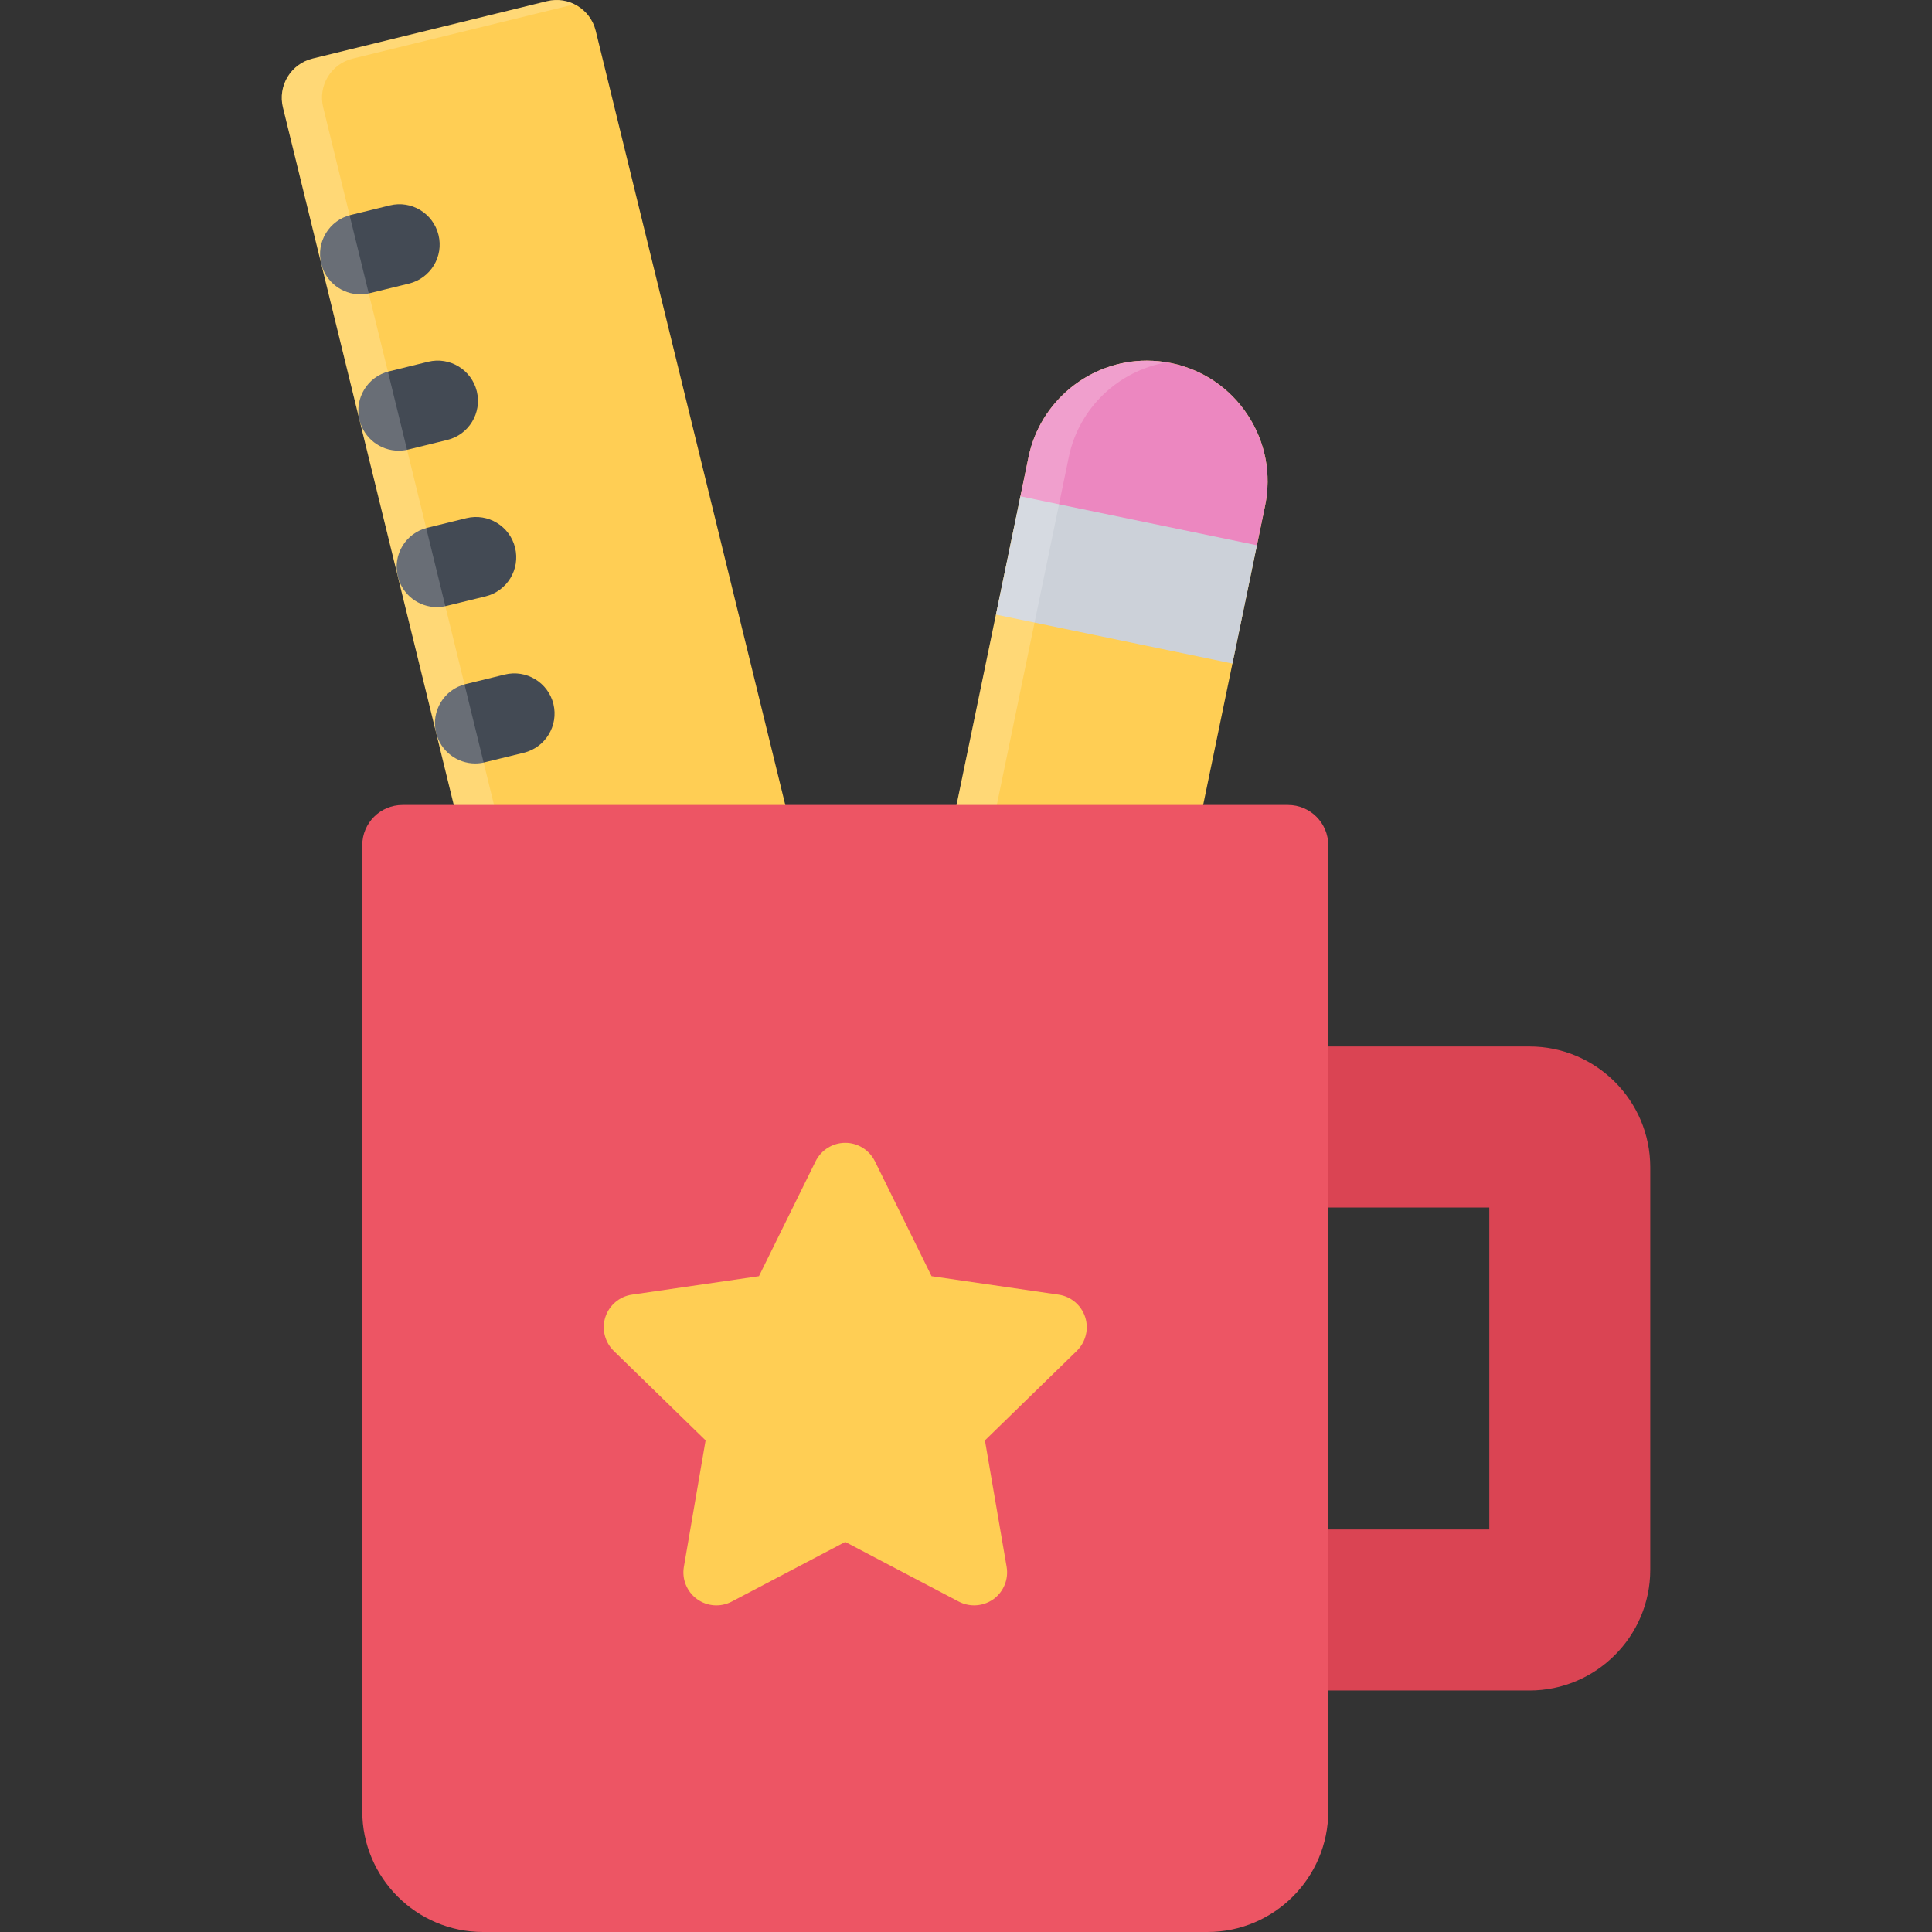
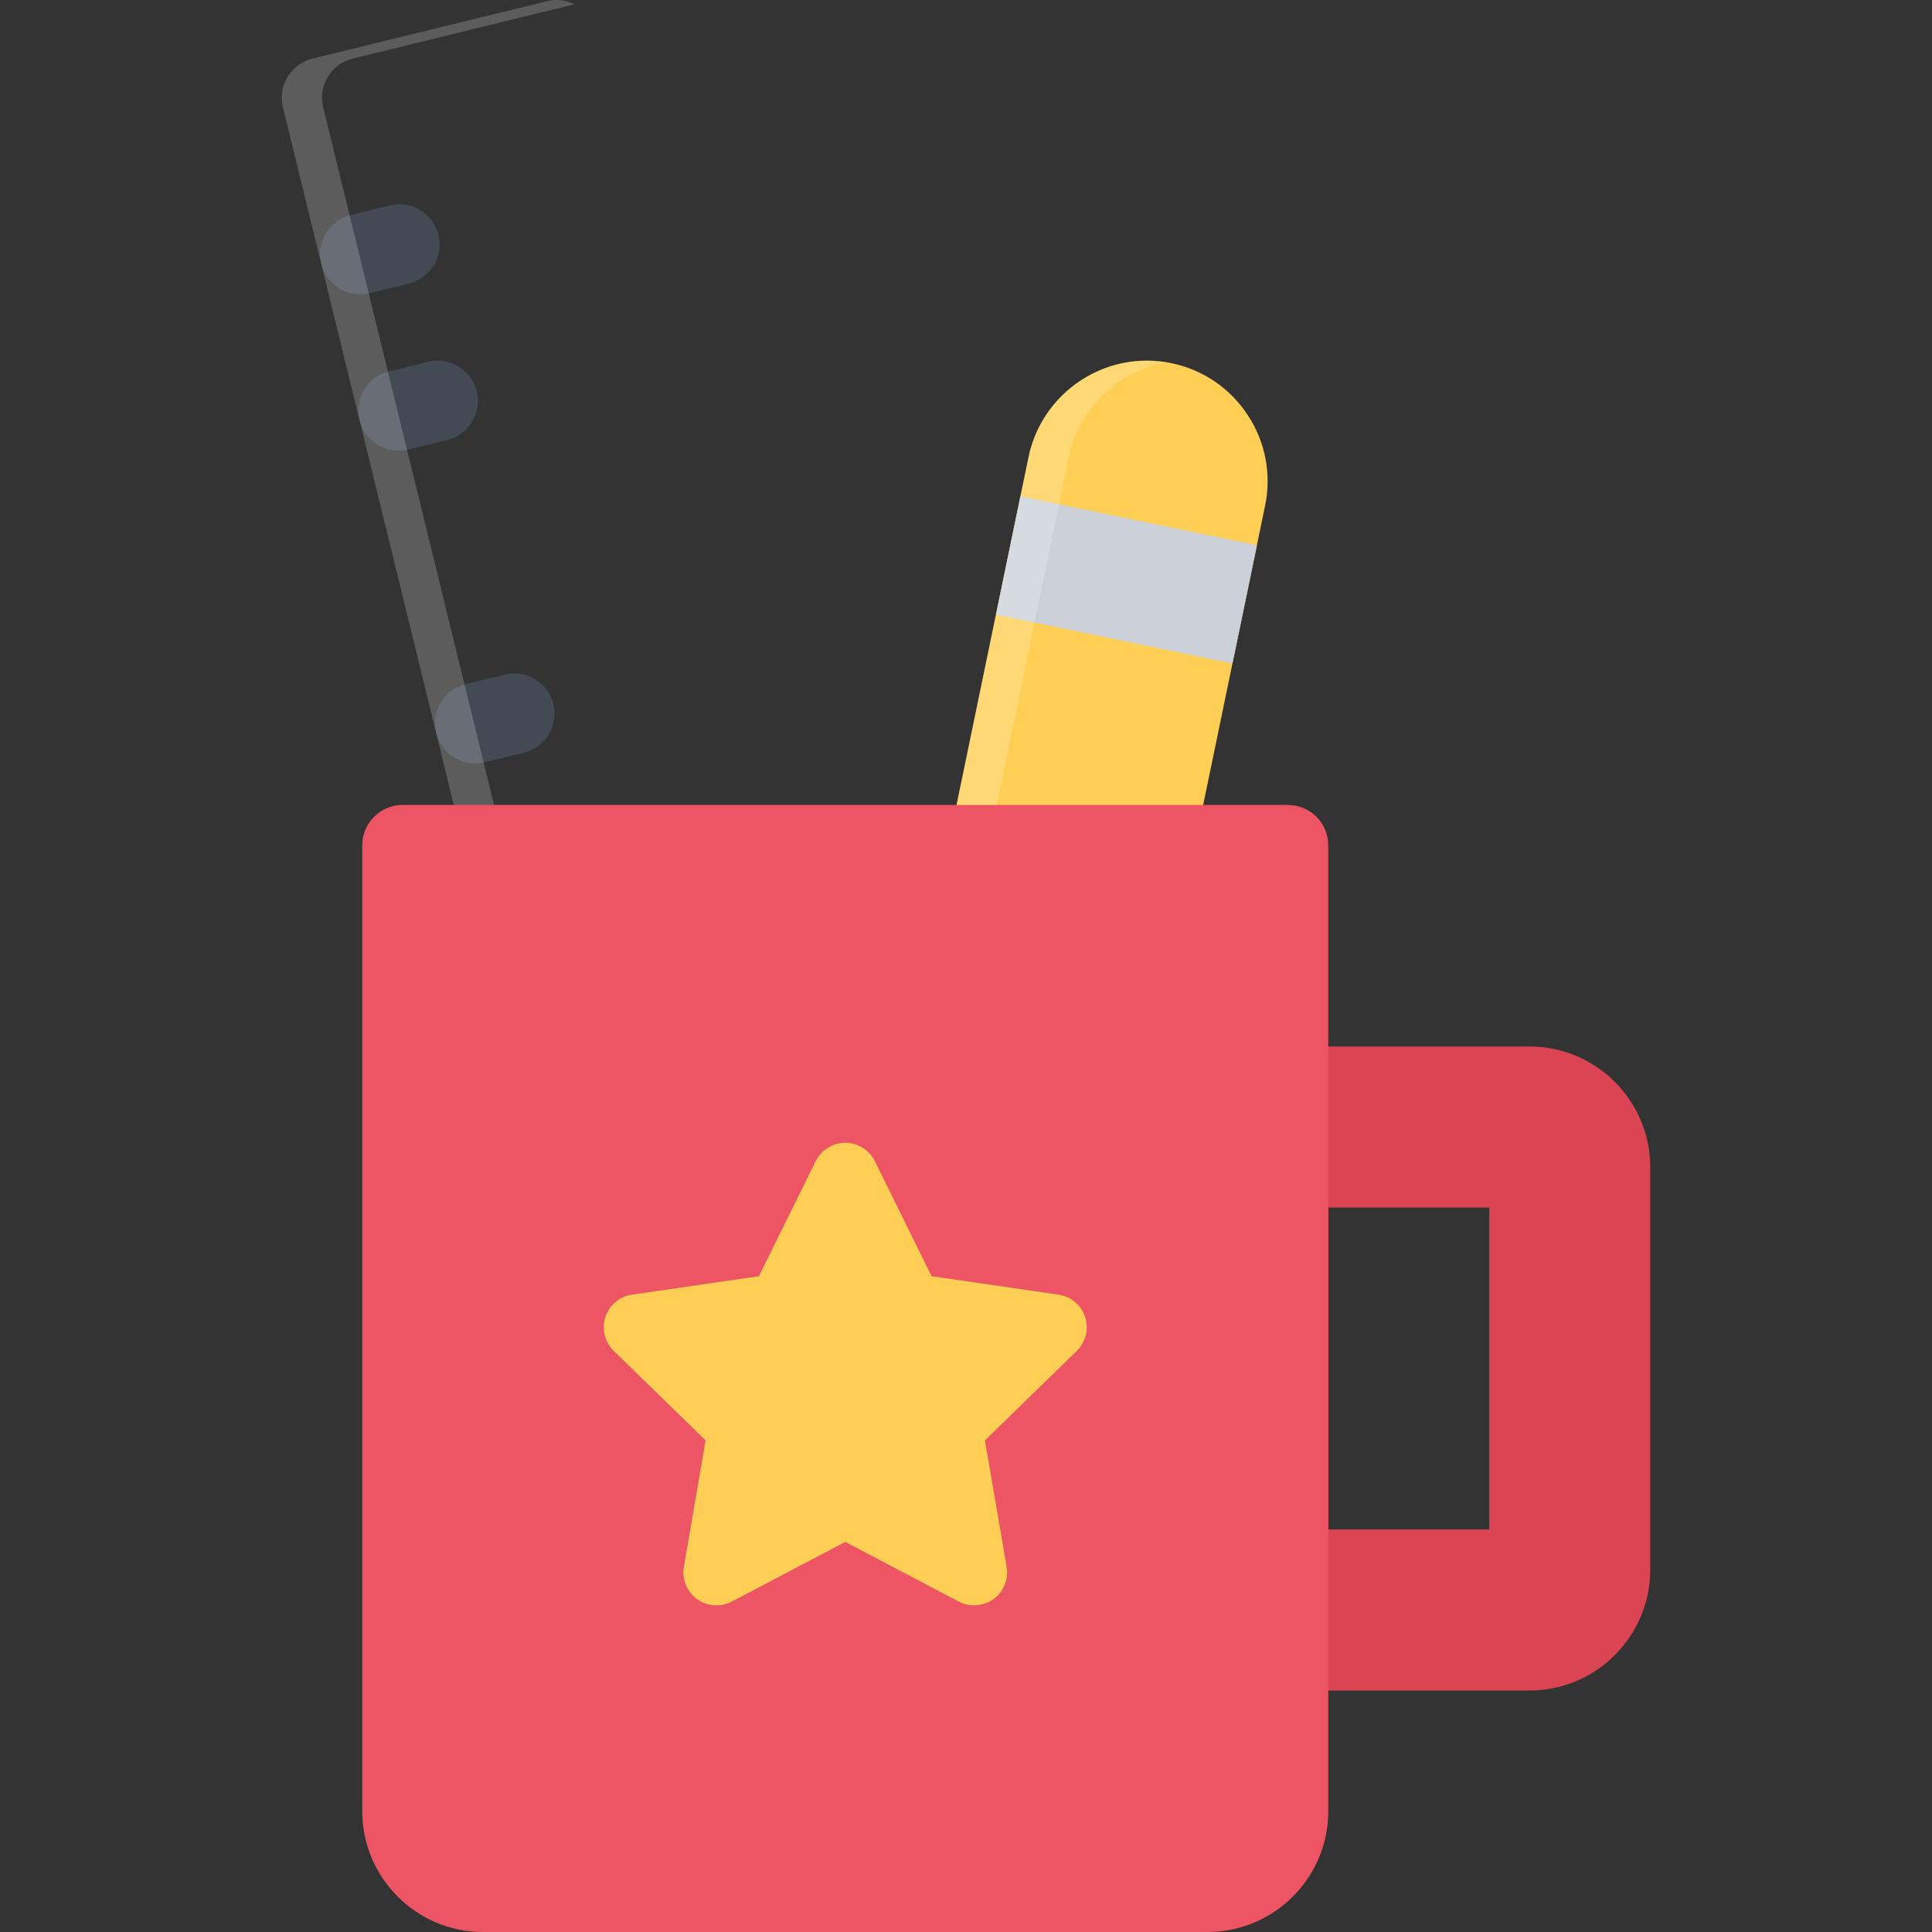
<svg xmlns="http://www.w3.org/2000/svg" height="800px" width="800px" version="1.1" id="Layer_1" viewBox="0 0 511.991 511.991" xml:space="preserve">
  <rect x="0" y="0" width="511.991" height="511.991" fill="#333333" stroke="none" />
  <path style="fill:#FFCE54;" d="M281.576,351.462c-0.734,0-1.453-0.078-2.172-0.219l-41.78-8.656   c-5.766-1.187-9.469-6.827-8.281-12.593l43.233-208.904c3.062-14.796,16.234-25.515,31.312-25.515c2.188,0,4.375,0.219,6.516,0.656   c8.375,1.734,15.562,6.625,20.249,13.766c4.703,7.14,6.328,15.687,4.594,24.062l-43.233,208.903   c-0.578,2.766-2.219,5.188-4.594,6.75C285.67,350.868,283.639,351.462,281.576,351.462z" />
-   <path style="fill:#EC87C0;" d="M330.653,109.997c-4.688-7.141-11.874-12.031-20.249-13.766c-2.141-0.438-4.328-0.656-6.516-0.656   c-15.078,0-28.25,10.719-31.312,25.515l-2.156,10.438c-1.188,5.765,2.516,11.421,8.281,12.609l41.781,8.641   c0.719,0.156,1.438,0.234,2.155,0.234c2.078,0,4.109-0.609,5.859-1.766c2.375-1.547,4.016-3.969,4.594-6.75l2.156-10.438   C336.981,125.684,335.356,117.137,330.653,109.997z" />
  <path style="fill:#CCD1D9;" d="M270.42,131.528l-6.484,31.343l62.671,12.969l6.484-31.344L270.42,131.528z" />
  <path style="opacity:0.2;fill:#FFFFFF;enable-background:new    ;" d="M248.295,342.587c-5.765-1.187-9.484-6.827-8.281-12.593   l43.233-208.904c2.688-13.015,13.219-22.89,25.984-25.062c-1.766-0.297-3.562-0.453-5.344-0.453   c-15.078,0-28.25,10.719-31.312,25.515l-43.233,208.904c-1.188,5.766,2.516,11.406,8.281,12.593l41.78,8.656   c0.719,0.141,1.438,0.219,2.172,0.219c1.578,0,3.141-0.359,4.562-1.031L248.295,342.587z" />
  <path style="fill:#DA4453;" d="M405.323,277.323h-63.998c-5.891,0-10.656,4.781-10.656,10.671V437.32   c0,5.891,4.766,10.671,10.656,10.671h63.998c17.656,0,32-14.358,32-31.999v-106.67C437.323,291.682,422.979,277.323,405.323,277.323   z M394.667,405.32h-42.67v-85.326h42.67V405.32z" />
-   <path style="fill:#FFCE54;" d="M166.532,368.087c-1.938,0-3.859-0.531-5.531-1.547c-2.422-1.469-4.156-3.828-4.828-6.578   L74.971,28.42c-0.672-2.734-0.219-5.641,1.25-8.062s3.828-4.156,6.578-4.828l62.155-15.219c5.734-1.406,11.5,2.094,12.906,7.812   l81.186,331.542c1.406,5.718-2.094,11.483-7.828,12.89l-62.155,15.219C168.219,367.977,167.375,368.087,166.532,368.087z" />
  <g>
    <path style="fill:#434A54;" d="M95.47,77.997c-4.796,0-9.155-3.266-10.343-8.125c-1.406-5.719,2.094-11.5,7.828-12.906    l10.359-2.531c5.719-1.406,11.484,2.094,12.891,7.828c1.406,5.719-2.094,11.484-7.828,12.891l-10.361,2.531    C97.173,77.904,96.313,77.997,95.47,77.997z" />
    <path style="fill:#434A54;" d="M105.626,119.434c-4.797,0-9.156-3.25-10.359-8.125c-1.39-5.719,2.109-11.5,7.828-12.891    l10.359-2.547c5.719-1.406,11.5,2.109,12.906,7.828c1.391,5.719-2.109,11.5-7.828,12.89l-10.359,2.547    C107.313,119.34,106.47,119.434,105.626,119.434z" />
-     <path style="fill:#434A54;" d="M115.766,160.887c-4.797,0-9.156-3.266-10.344-8.141c-1.406-5.719,2.094-11.5,7.828-12.891    l10.359-2.547c5.719-1.391,11.484,2.109,12.89,7.828s-2.094,11.5-7.828,12.906l-10.359,2.531    C117.47,160.777,116.61,160.887,115.766,160.887z" />
    <path style="fill:#434A54;" d="M125.923,202.323c-4.797,0-9.156-3.265-10.359-8.125c-1.391-5.734,2.109-11.5,7.828-12.906    l10.359-2.531c5.719-1.406,11.5,2.094,12.906,7.812c1.391,5.734-2.109,11.5-7.828,12.906l-10.359,2.531    C127.61,202.229,126.766,202.323,125.923,202.323z" />
-     <path style="fill:#434A54;" d="M136.078,243.76c-4.812,0-9.171-3.266-10.359-8.125c-1.406-5.719,2.094-11.5,7.828-12.906    l10.359-2.531c5.719-1.406,11.484,2.094,12.891,7.828c1.406,5.719-2.094,11.484-7.812,12.891l-10.375,2.547    C137.766,243.666,136.907,243.76,136.078,243.76z" />
+     <path style="fill:#434A54;" d="M136.078,243.76c-4.812,0-9.171-3.266-10.359-8.125c-1.406-5.719,2.094-11.5,7.828-12.906    c5.719-1.406,11.484,2.094,12.891,7.828c1.406,5.719-2.094,11.484-7.812,12.891l-10.375,2.547    C137.766,243.666,136.907,243.76,136.078,243.76z" />
  </g>
  <path style="opacity:0.2;fill:#FFFFFF;enable-background:new    ;" d="M171.656,366.54c-2.421-1.469-4.156-3.828-4.828-6.578   L85.642,28.42c-0.672-2.734-0.234-5.641,1.234-8.062s3.843-4.156,6.593-4.828l58.796-14.406c-2.188-1.094-4.75-1.438-7.312-0.812   L82.799,15.53c-2.75,0.672-5.109,2.406-6.578,4.828s-1.922,5.328-1.25,8.062l81.202,331.542c0.672,2.75,2.406,5.109,4.828,6.578   c1.672,1.016,3.594,1.547,5.531,1.547c0.844,0,1.688-0.109,2.531-0.312l3.359-0.812C172.172,366.821,171.906,366.696,171.656,366.54   z" />
  <path style="fill:#ED5564;" d="M341.325,213.323H106.673c-5.891,0-10.672,4.781-10.672,10.672v255.997   c0,17.64,14.359,31.999,32,31.999h191.997c17.64,0,31.999-14.359,31.999-31.999V223.995   C351.997,218.104,347.216,213.323,341.325,213.323z" />
  <path style="fill:#FFCE54;" d="M287.576,349.04c-1.031-3.172-3.766-5.484-7.062-5.953l-33.64-4.89l-15.031-30.484   c-1.484-2.969-4.516-4.859-7.844-4.859s-6.359,1.891-7.844,4.859l-15.031,30.484l-33.64,4.89c-3.297,0.469-6.031,2.781-7.062,5.953   c-1.016,3.156-0.156,6.625,2.219,8.953l24.343,23.718l-5.75,33.5c-0.562,3.281,0.781,6.594,3.484,8.562   c2.688,1.953,6.25,2.203,9.203,0.656l30.077-15.812l30.078,15.812c1.281,0.672,2.688,1,4.078,1c1.812,0,3.609-0.562,5.141-1.656   c2.688-1.969,4.031-5.281,3.469-8.562l-5.75-33.5l24.344-23.718C287.732,355.665,288.592,352.196,287.576,349.04z" />
</svg>